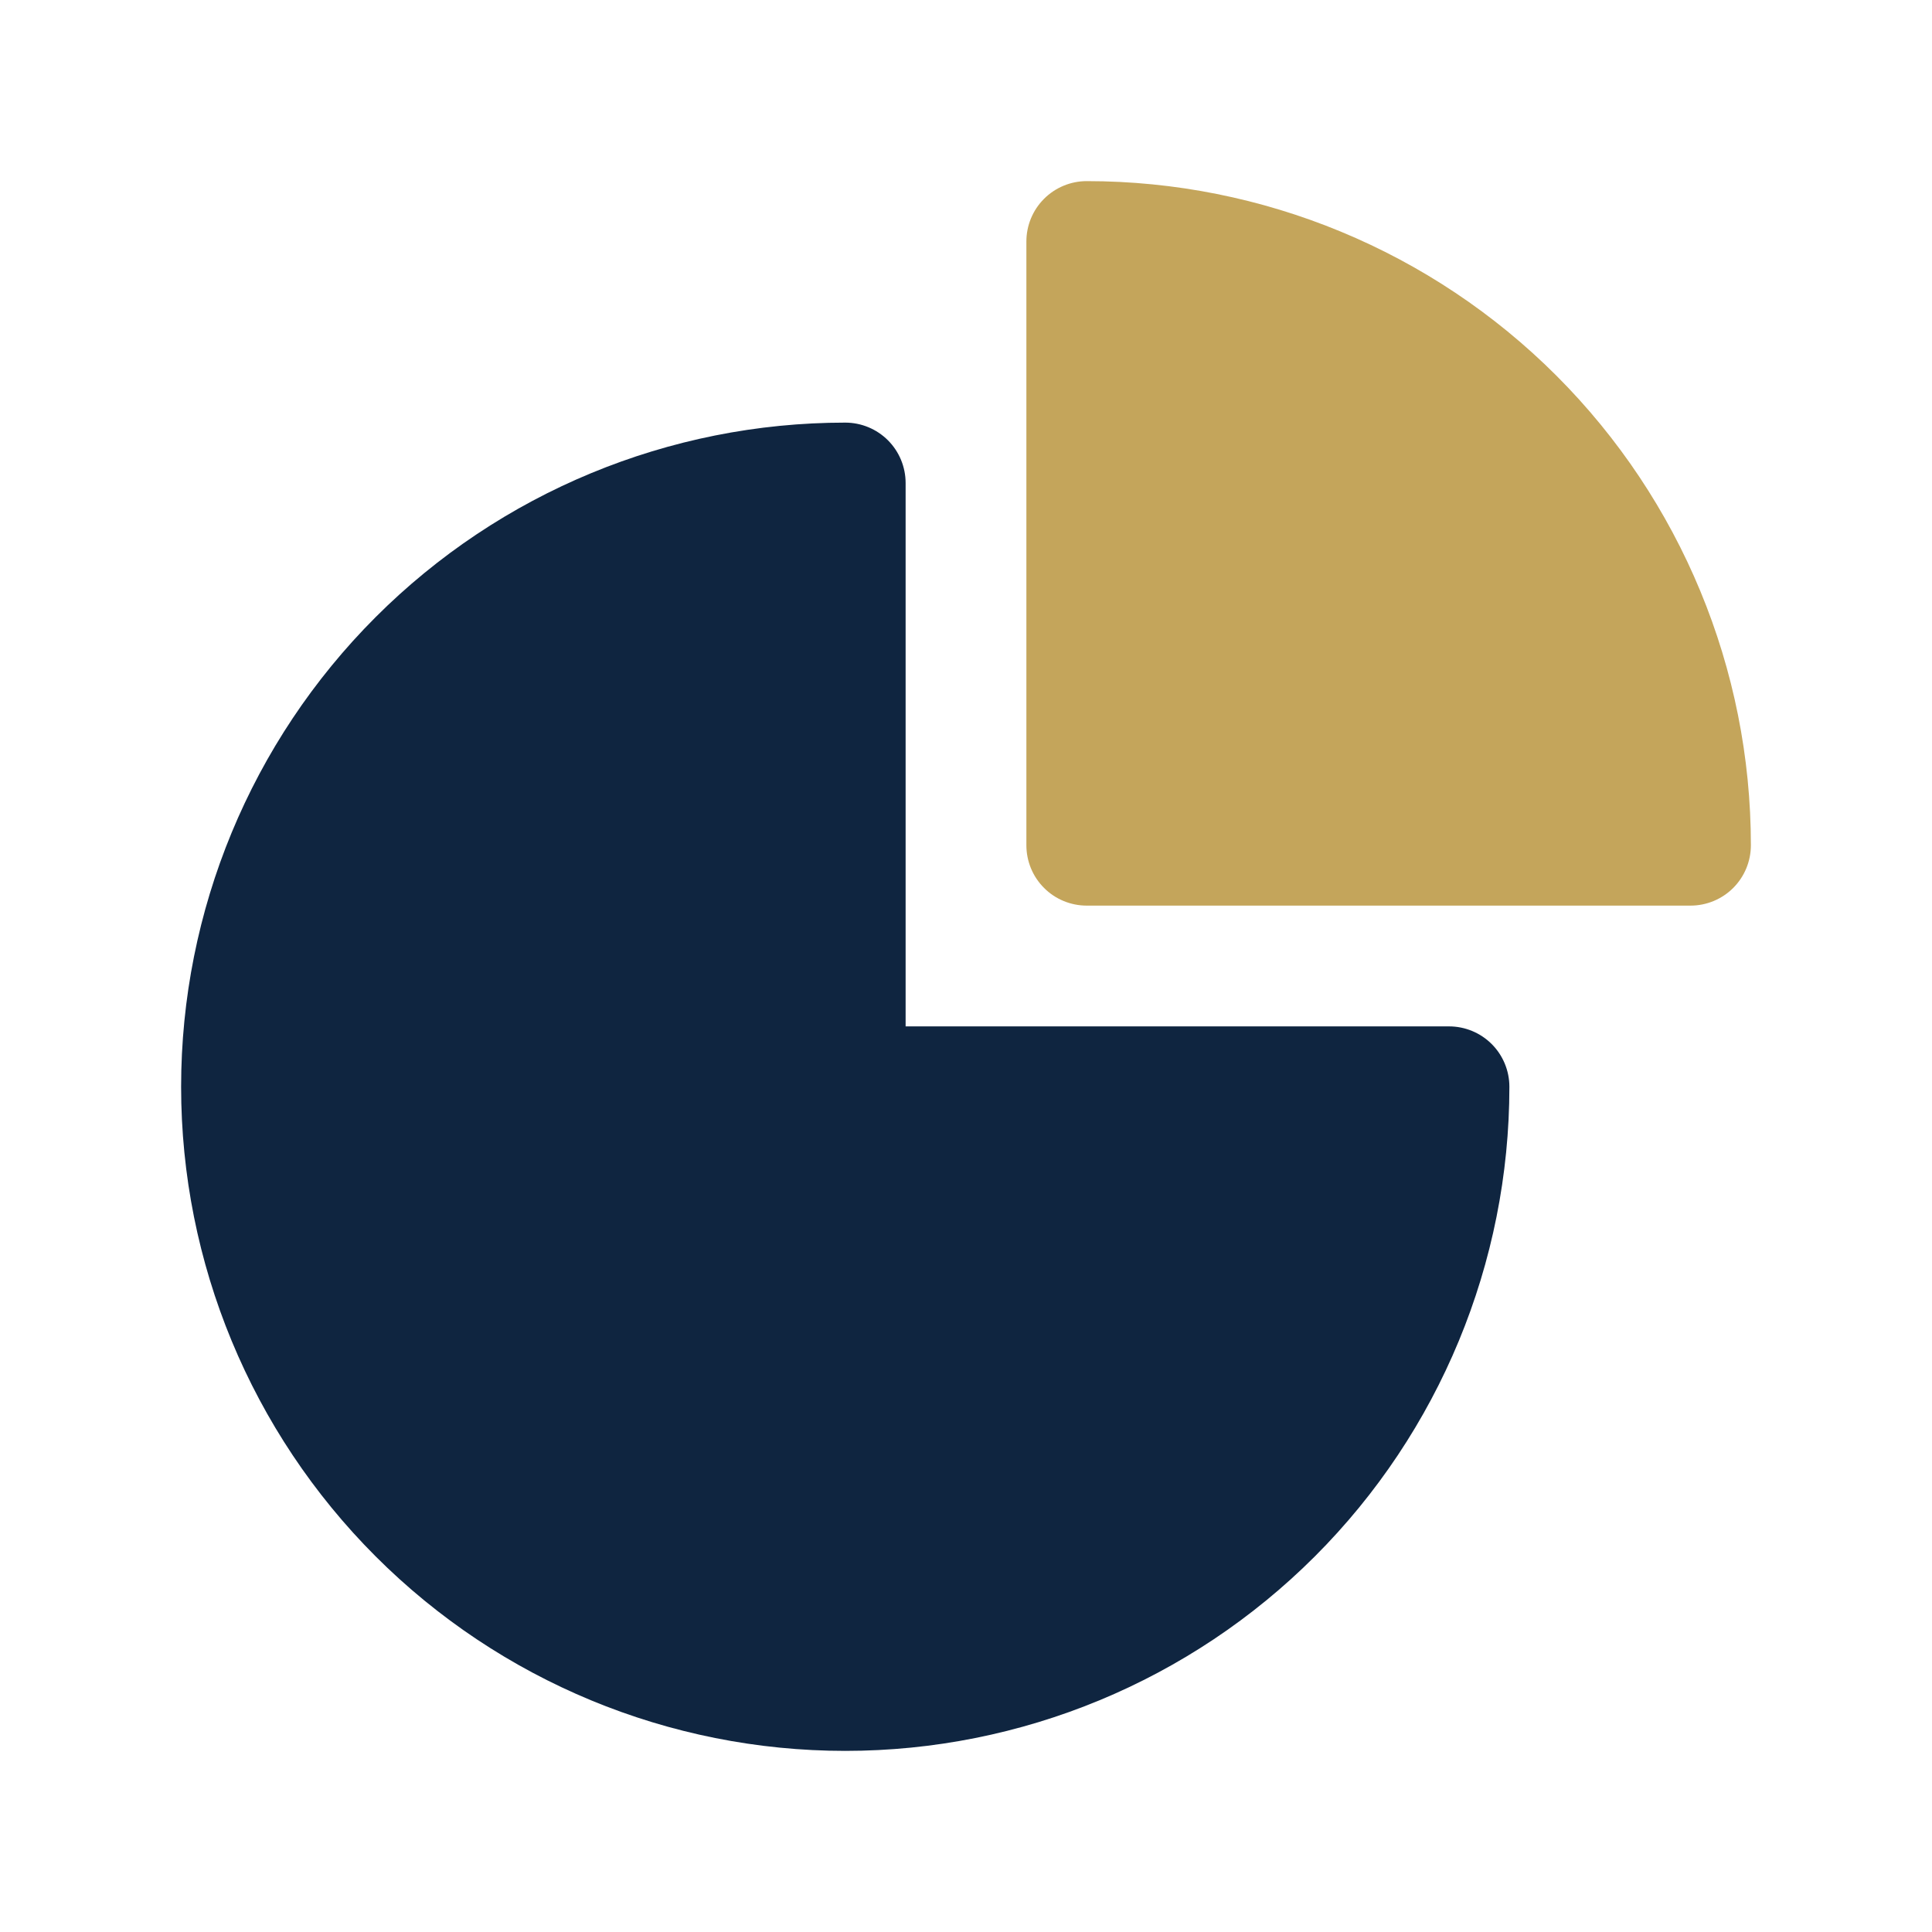
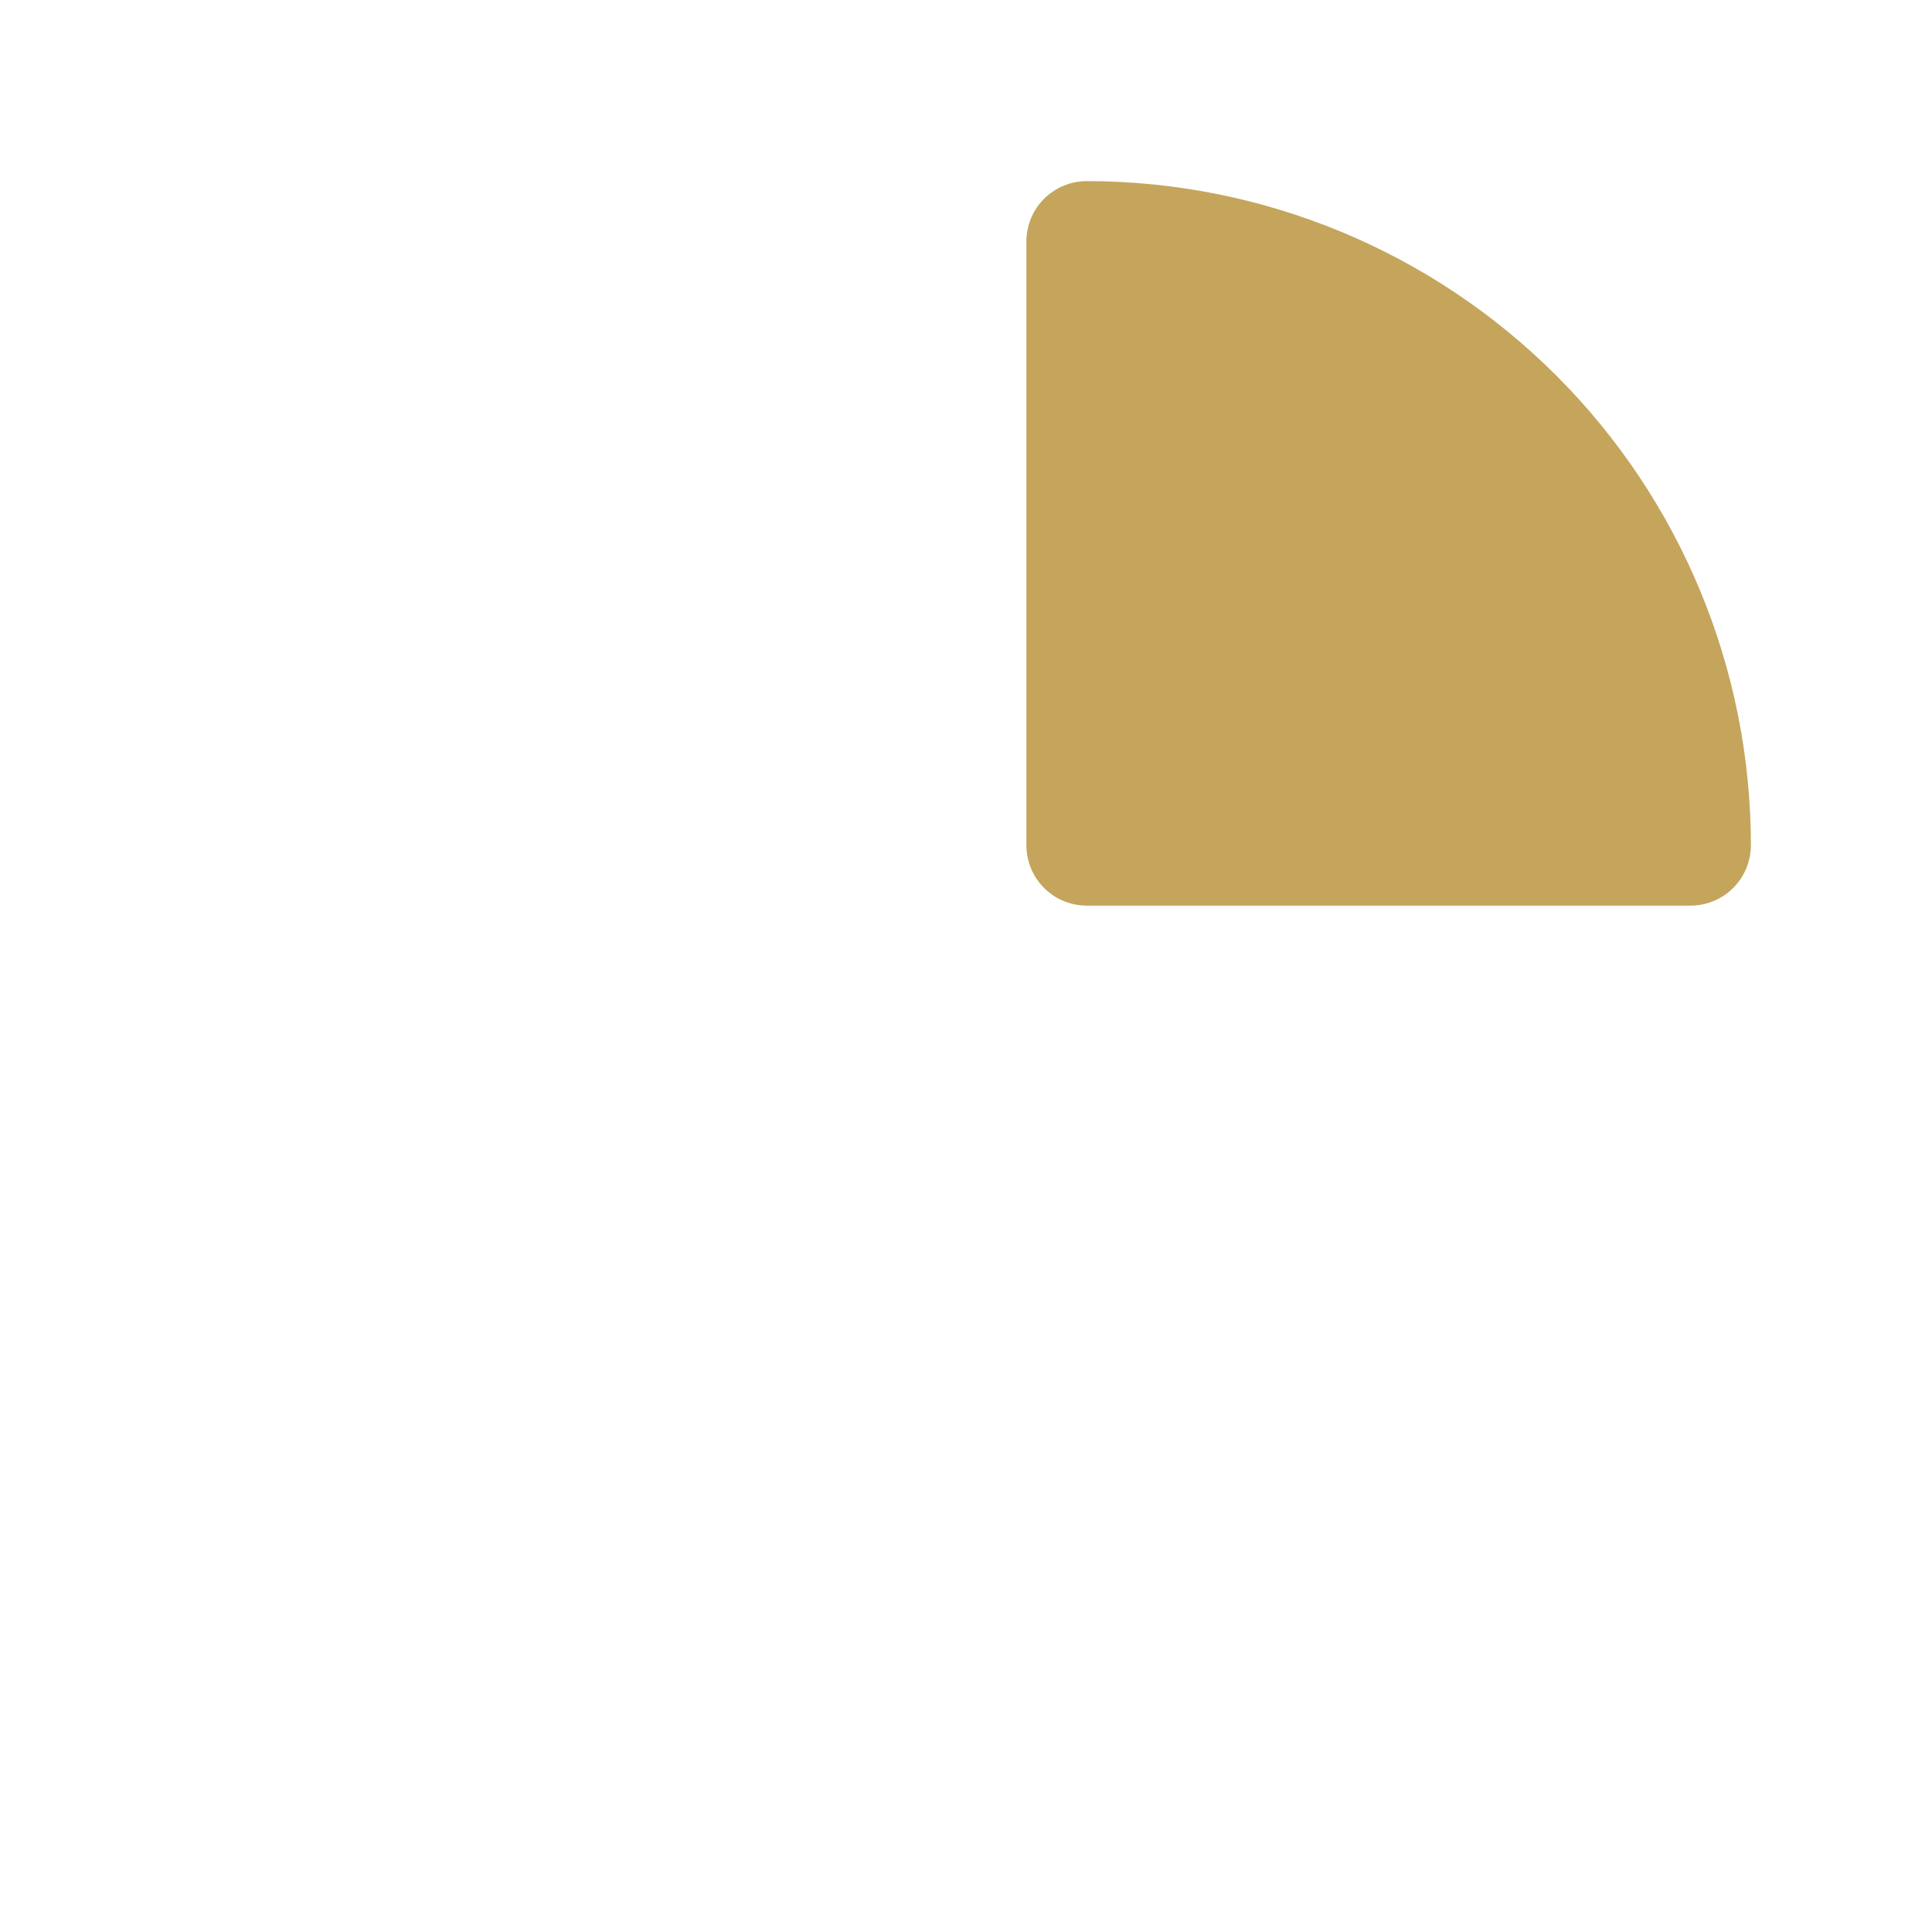
<svg xmlns="http://www.w3.org/2000/svg" width="47" height="47" viewBox="0 0 47 47" fill="none">
-   <path fill-rule="evenodd" clip-rule="evenodd" d="M4.406 26.438C4.406 22.153 6.108 18.043 9.138 15.013C12.168 11.983 16.278 10.281 20.562 10.281C20.952 10.281 21.326 10.436 21.601 10.711C21.877 10.987 22.031 11.361 22.031 11.75V24.969H35.25C35.639 24.969 36.013 25.123 36.289 25.399C36.564 25.674 36.719 26.048 36.719 26.438C36.719 30.722 35.017 34.832 31.987 37.862C28.957 40.892 24.847 42.594 20.562 42.594C16.278 42.594 12.168 40.892 9.138 37.862C6.108 34.832 4.406 30.722 4.406 26.438Z" fill="#0F2540" />
  <path fill-rule="evenodd" clip-rule="evenodd" d="M24.969 5.875C24.969 5.485 25.123 5.112 25.399 4.836C25.674 4.561 26.048 4.406 26.438 4.406C30.722 4.406 34.832 6.108 37.862 9.138C40.892 12.168 42.594 16.278 42.594 20.562C42.594 20.952 42.439 21.326 42.164 21.601C41.888 21.877 41.514 22.031 41.125 22.031H26.438C26.048 22.031 25.674 21.877 25.399 21.601C25.123 21.326 24.969 20.952 24.969 20.562V5.875Z" fill="#C4A55B" />
</svg>